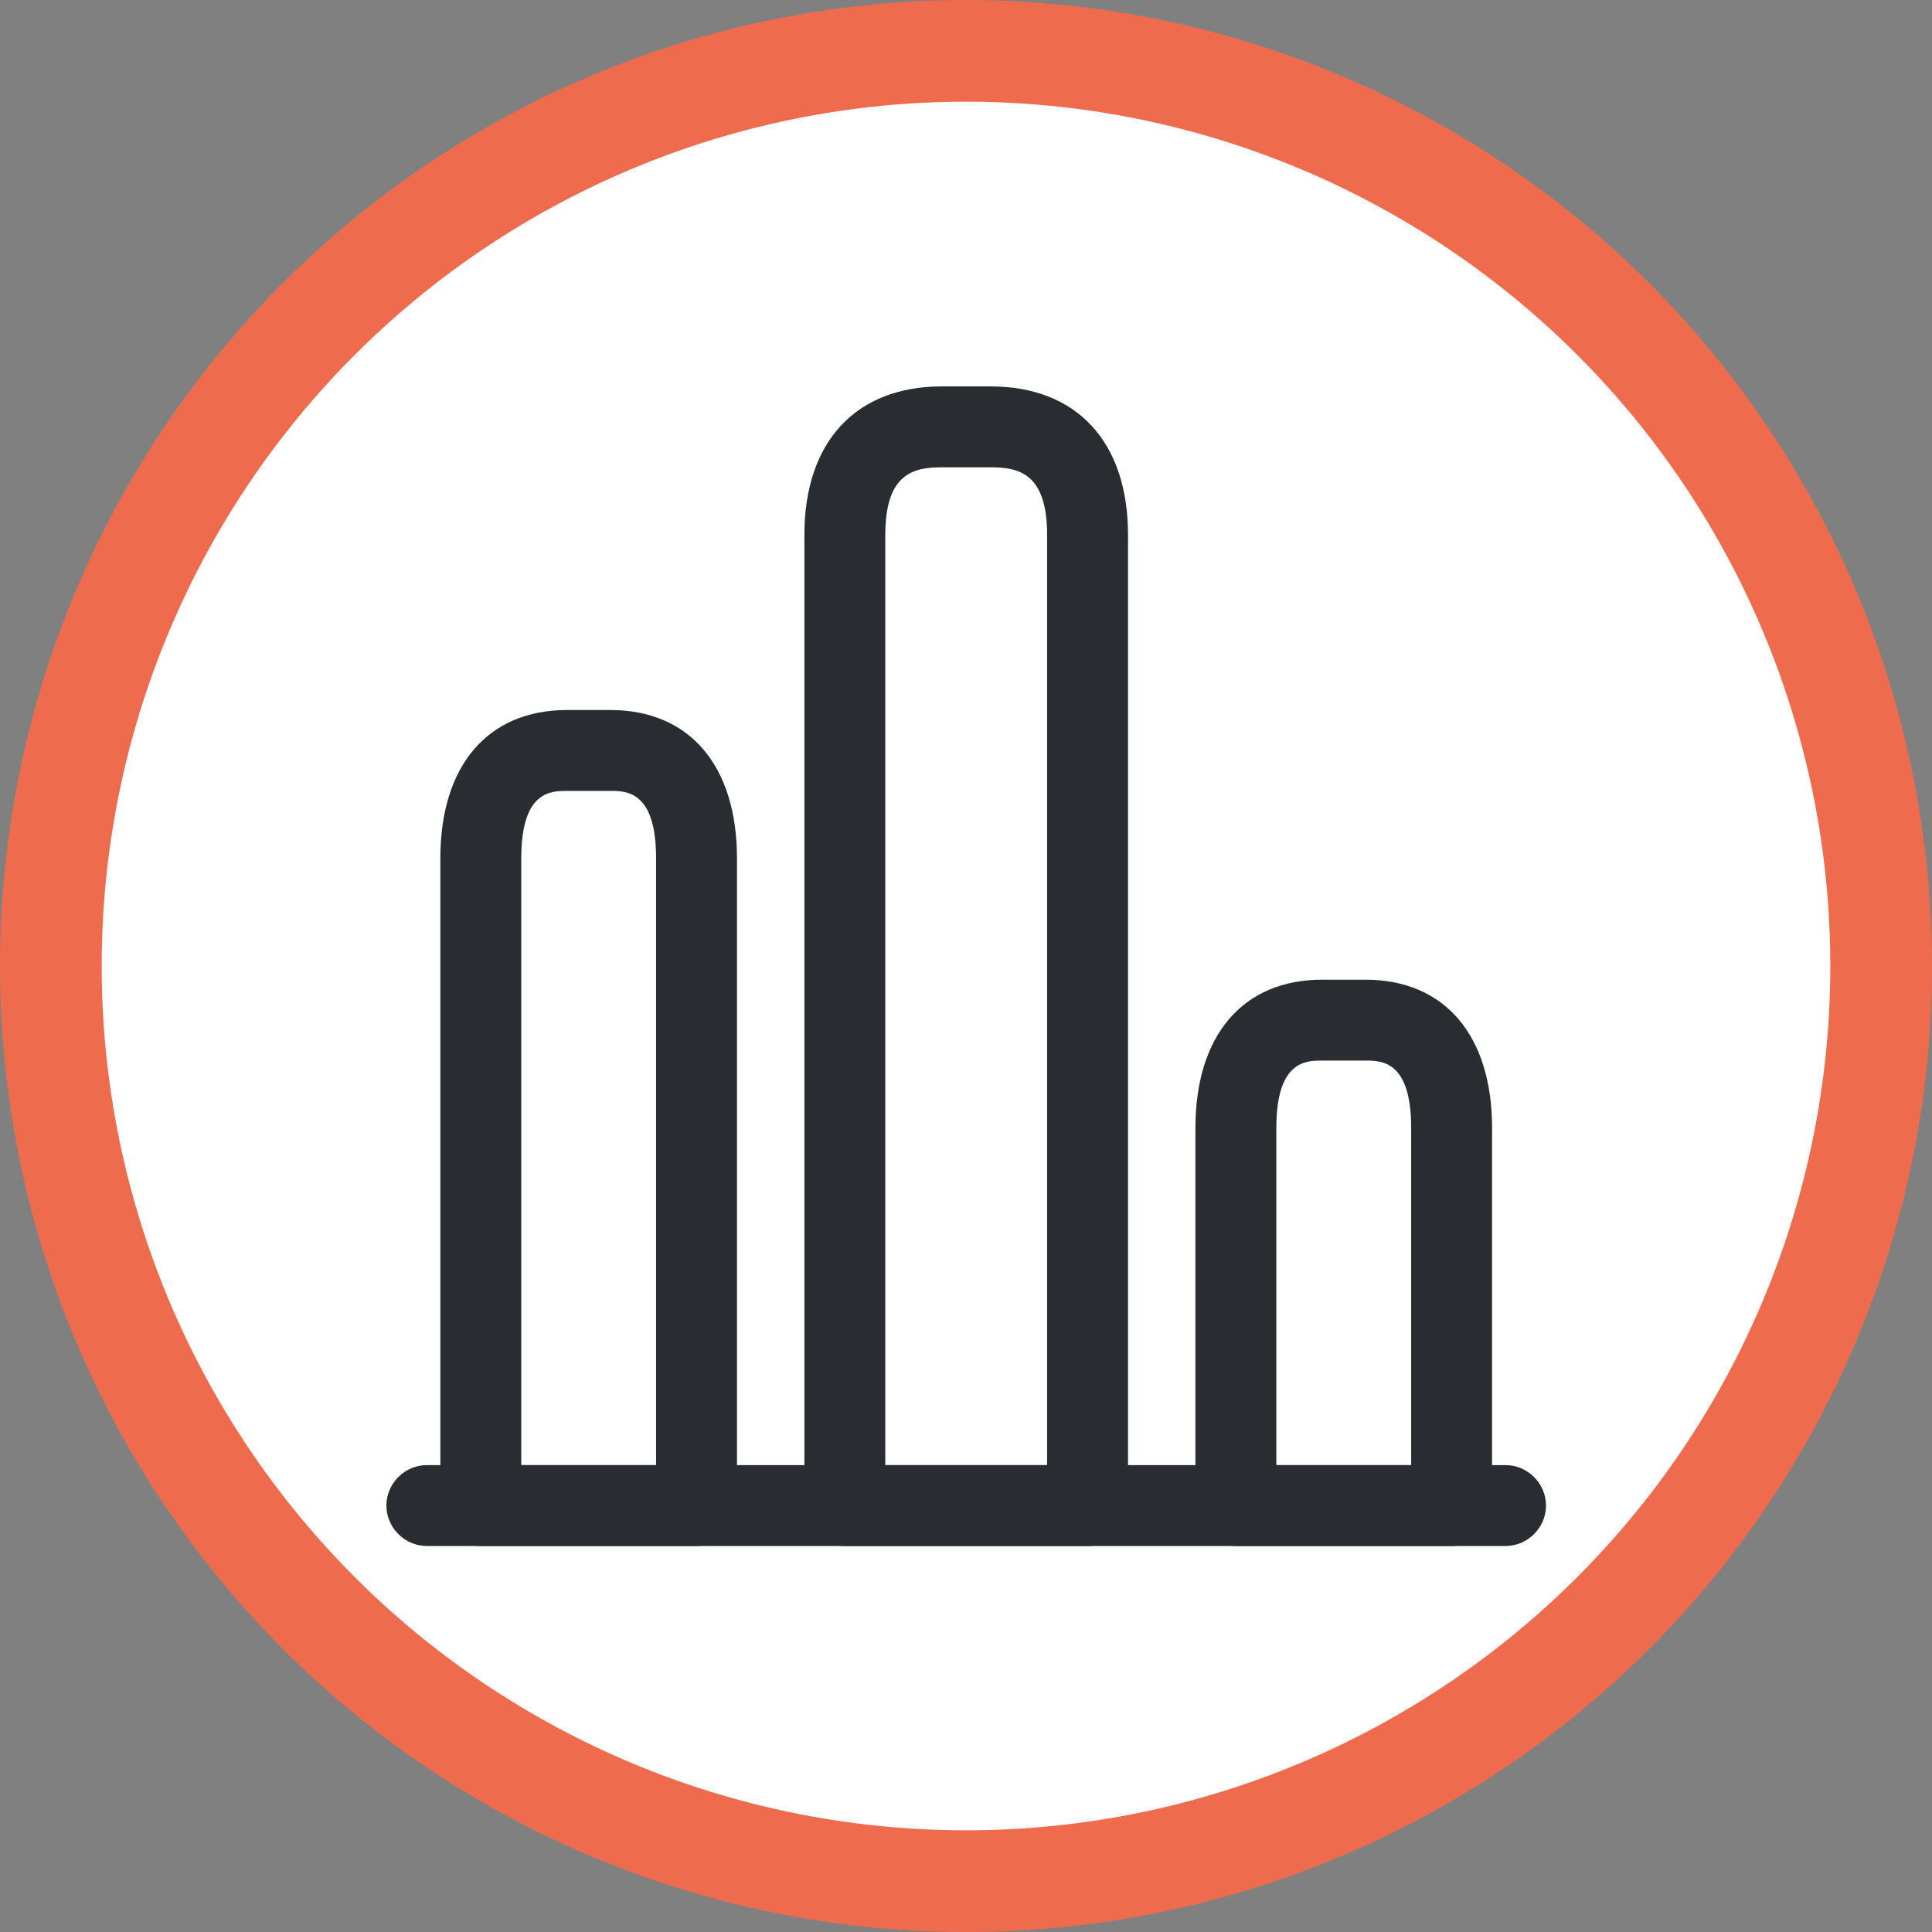
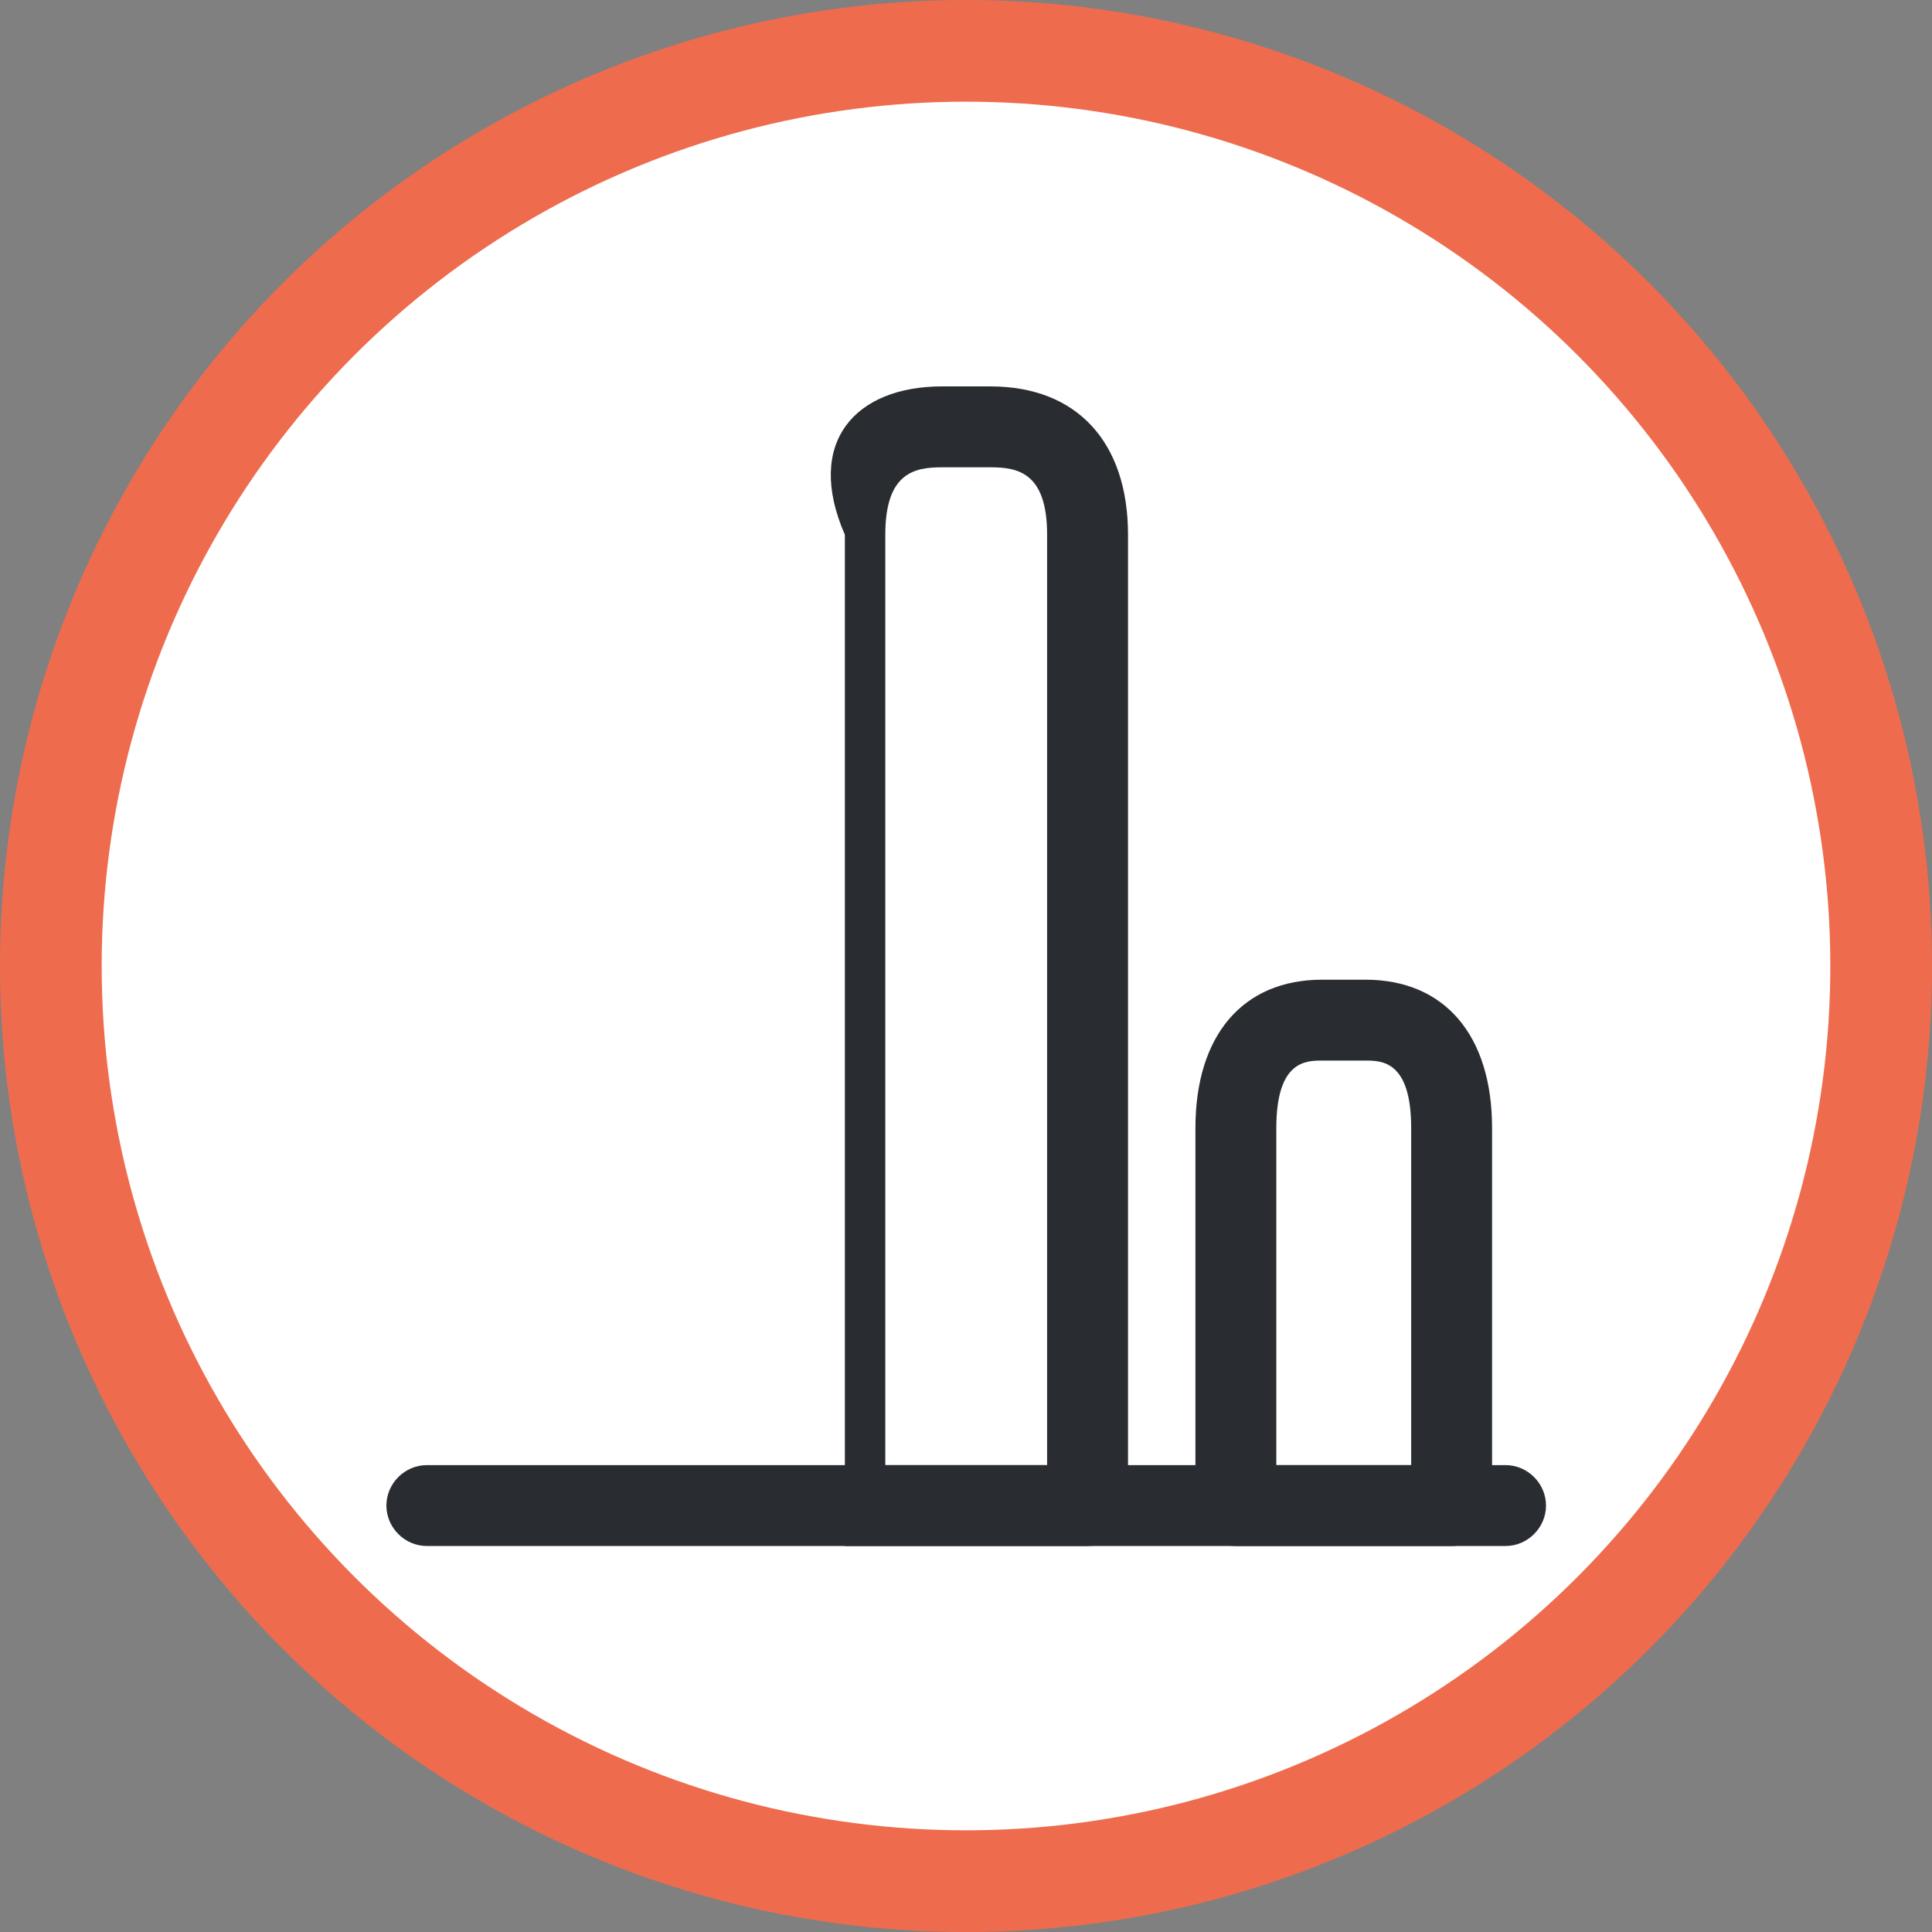
<svg xmlns="http://www.w3.org/2000/svg" width="190" height="190" viewBox="0 0 190 190" fill="none">
  <rect x="0" y="0" width="190" height="190" fill="#808080" stroke="none" />
  <circle cx="95" cy="95" r="95" fill="#EE6C4D" />
  <circle cx="95" cy="95" r="85" fill="white" />
  <path d="M148.062 152.04H41.978C39.803 152.04 38 150.236 38 148.062C38 145.887 39.803 144.084 41.978 144.084H148.062C150.237 144.084 152.04 145.887 152.04 148.062C152.04 150.236 150.237 152.04 148.062 152.04Z" fill="#292D32" />
-   <path d="M106.954 152.04H83.086C80.911 152.04 79.107 150.237 79.107 148.062V52.587C79.107 43.463 84.146 38 92.633 38H97.407C105.894 38 110.933 43.463 110.933 52.587V148.062C110.933 150.237 109.129 152.04 106.954 152.04ZM87.064 144.084H102.976V52.587C102.976 46.487 100.112 45.956 97.407 45.956H92.633C89.928 45.956 87.064 46.487 87.064 52.587V144.084Z" fill="#292D32" />
-   <path d="M68.499 152.04H47.282C45.108 152.04 43.304 150.237 43.304 148.062V84.412C43.304 75.288 47.972 69.825 55.769 69.825H60.012C67.809 69.825 72.477 75.288 72.477 84.412V148.062C72.477 150.237 70.674 152.04 68.499 152.04ZM51.261 144.084H64.521V84.412C64.521 77.781 61.604 77.781 60.012 77.781H55.769C54.178 77.781 51.261 77.781 51.261 84.412V144.084Z" fill="#292D32" />
+   <path d="M106.954 152.04H83.086V52.587C79.107 43.463 84.146 38 92.633 38H97.407C105.894 38 110.933 43.463 110.933 52.587V148.062C110.933 150.237 109.129 152.04 106.954 152.04ZM87.064 144.084H102.976V52.587C102.976 46.487 100.112 45.956 97.407 45.956H92.633C89.928 45.956 87.064 46.487 87.064 52.587V144.084Z" fill="#292D32" />
  <path d="M142.758 152.04H121.541C119.366 152.04 117.563 150.236 117.563 148.062V110.932C117.563 101.809 122.23 96.346 130.028 96.346H134.271C142.068 96.346 146.736 101.809 146.736 110.932V148.062C146.736 150.236 144.932 152.04 142.758 152.04ZM125.519 144.084H138.78V110.932C138.78 104.302 135.862 104.302 134.271 104.302H130.028C128.436 104.302 125.519 104.302 125.519 110.932V144.084Z" fill="#292D32" />
</svg>